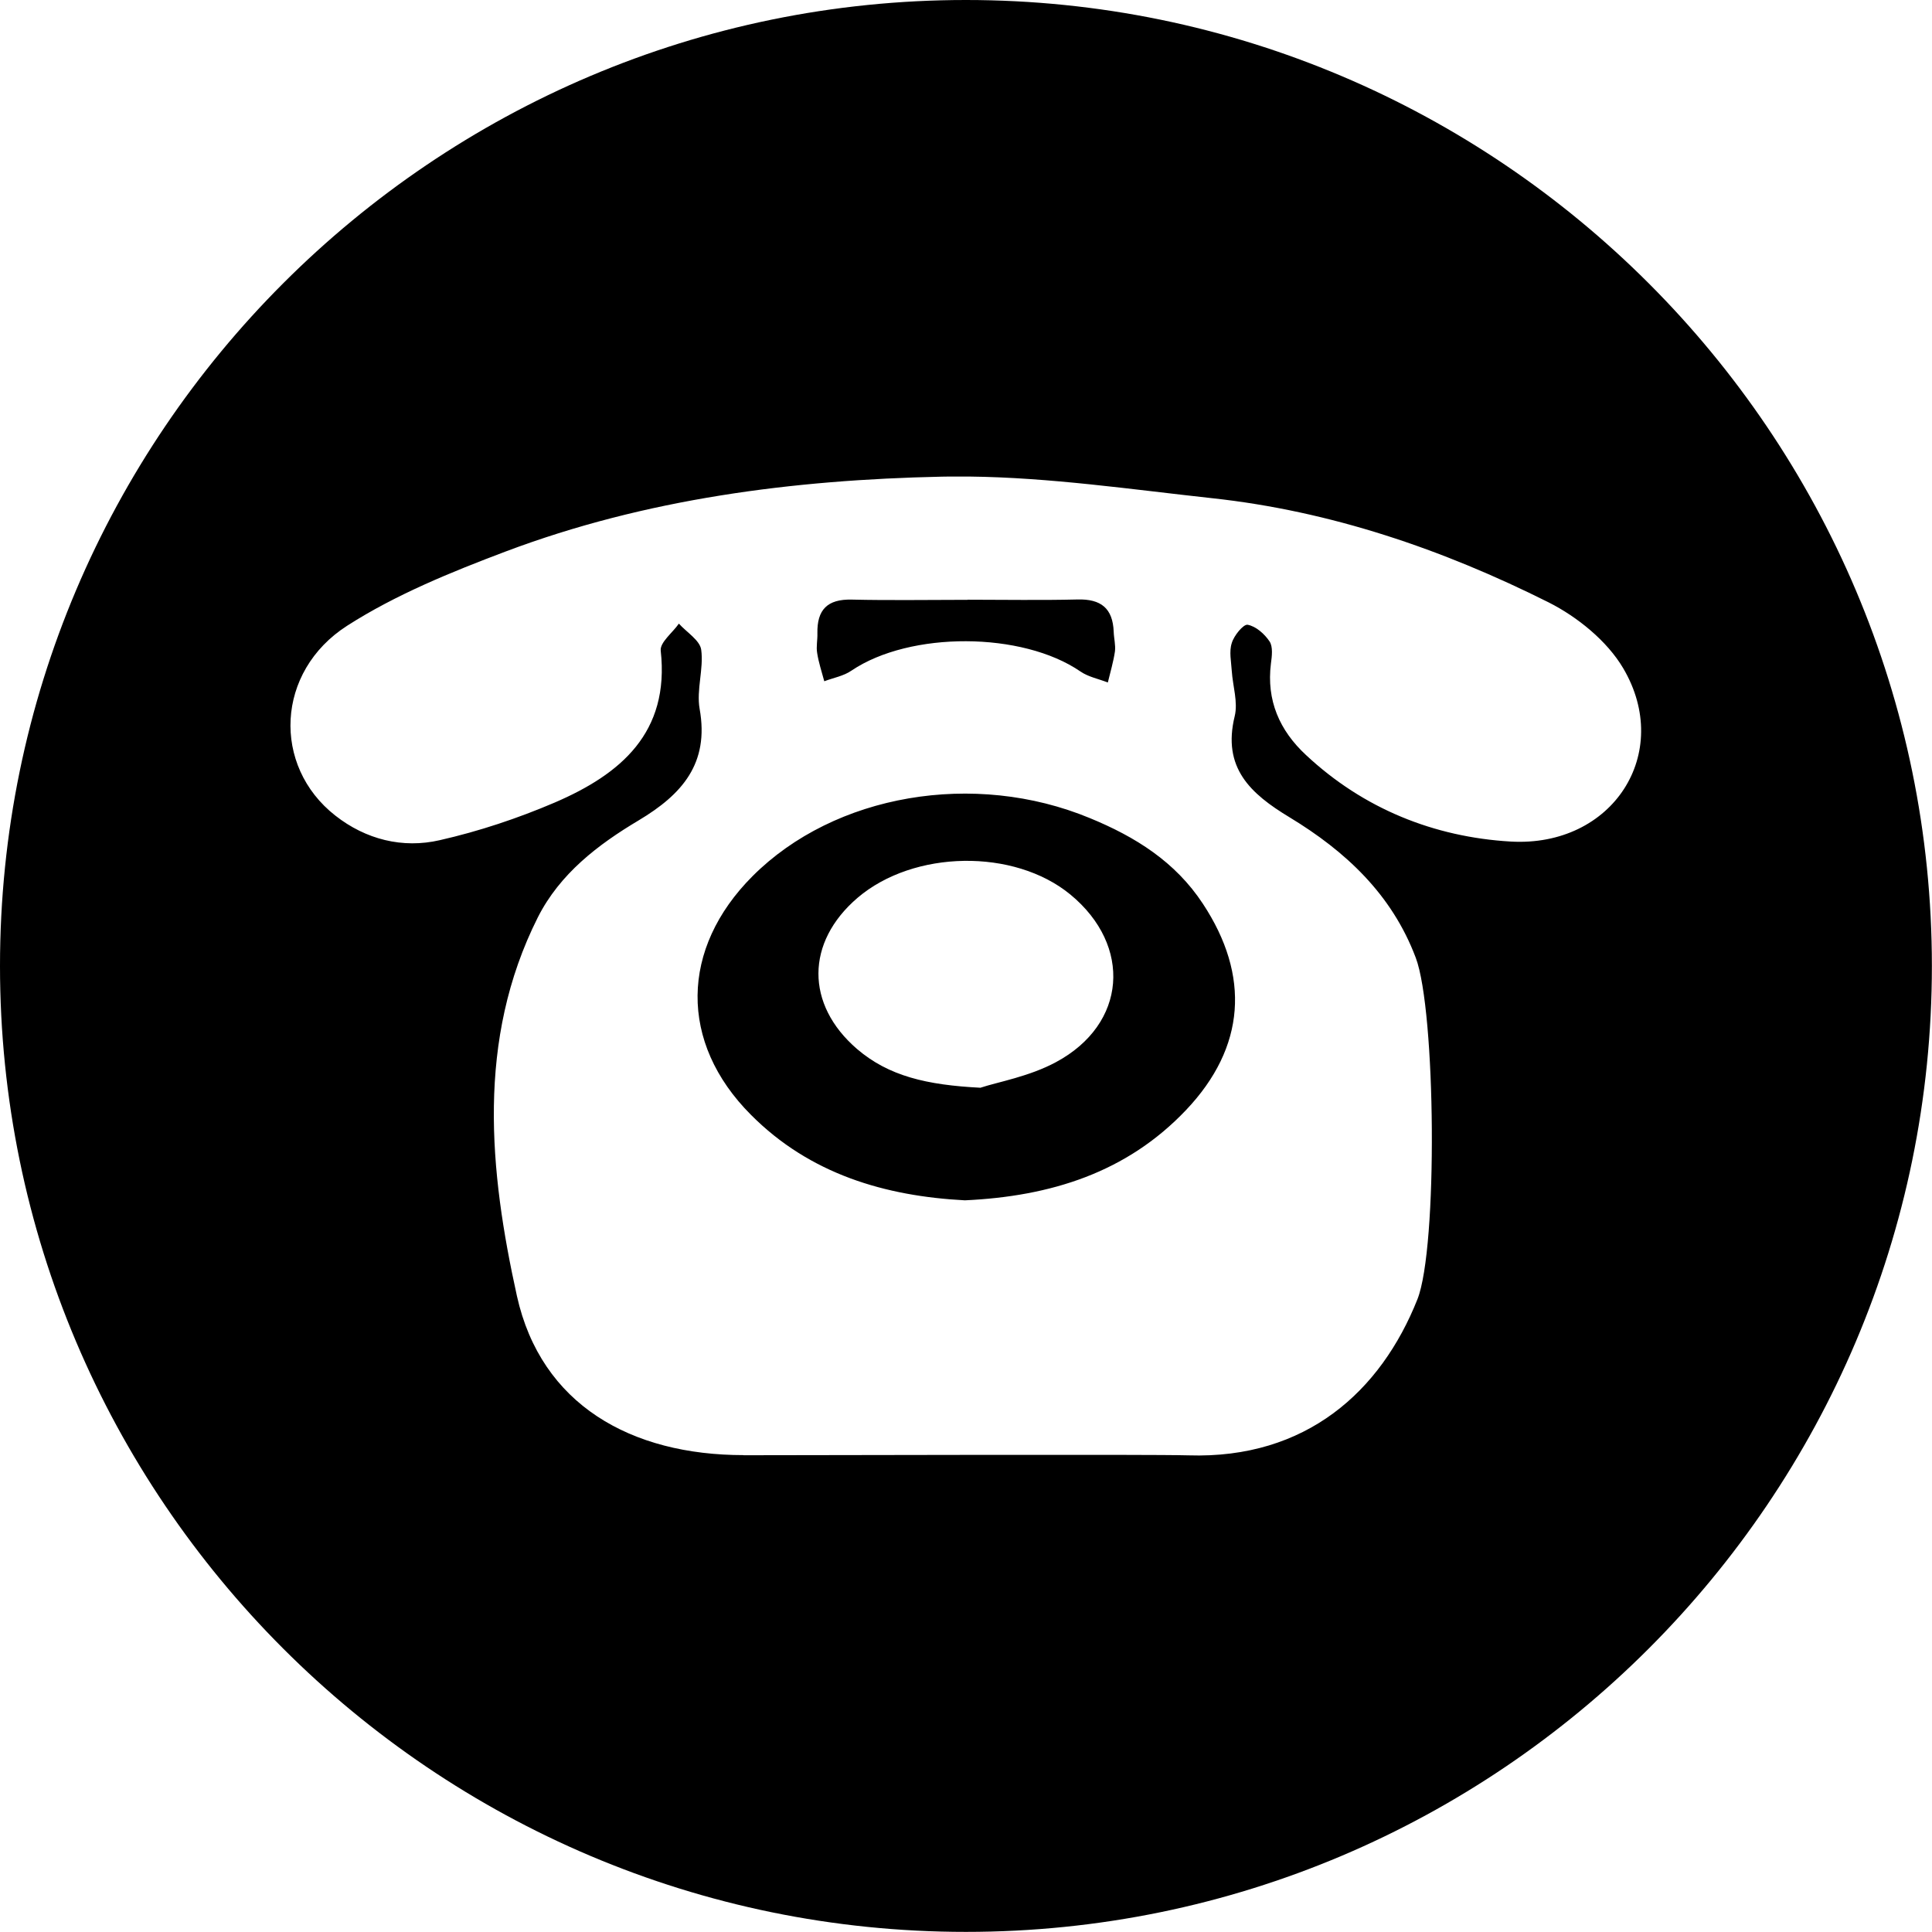
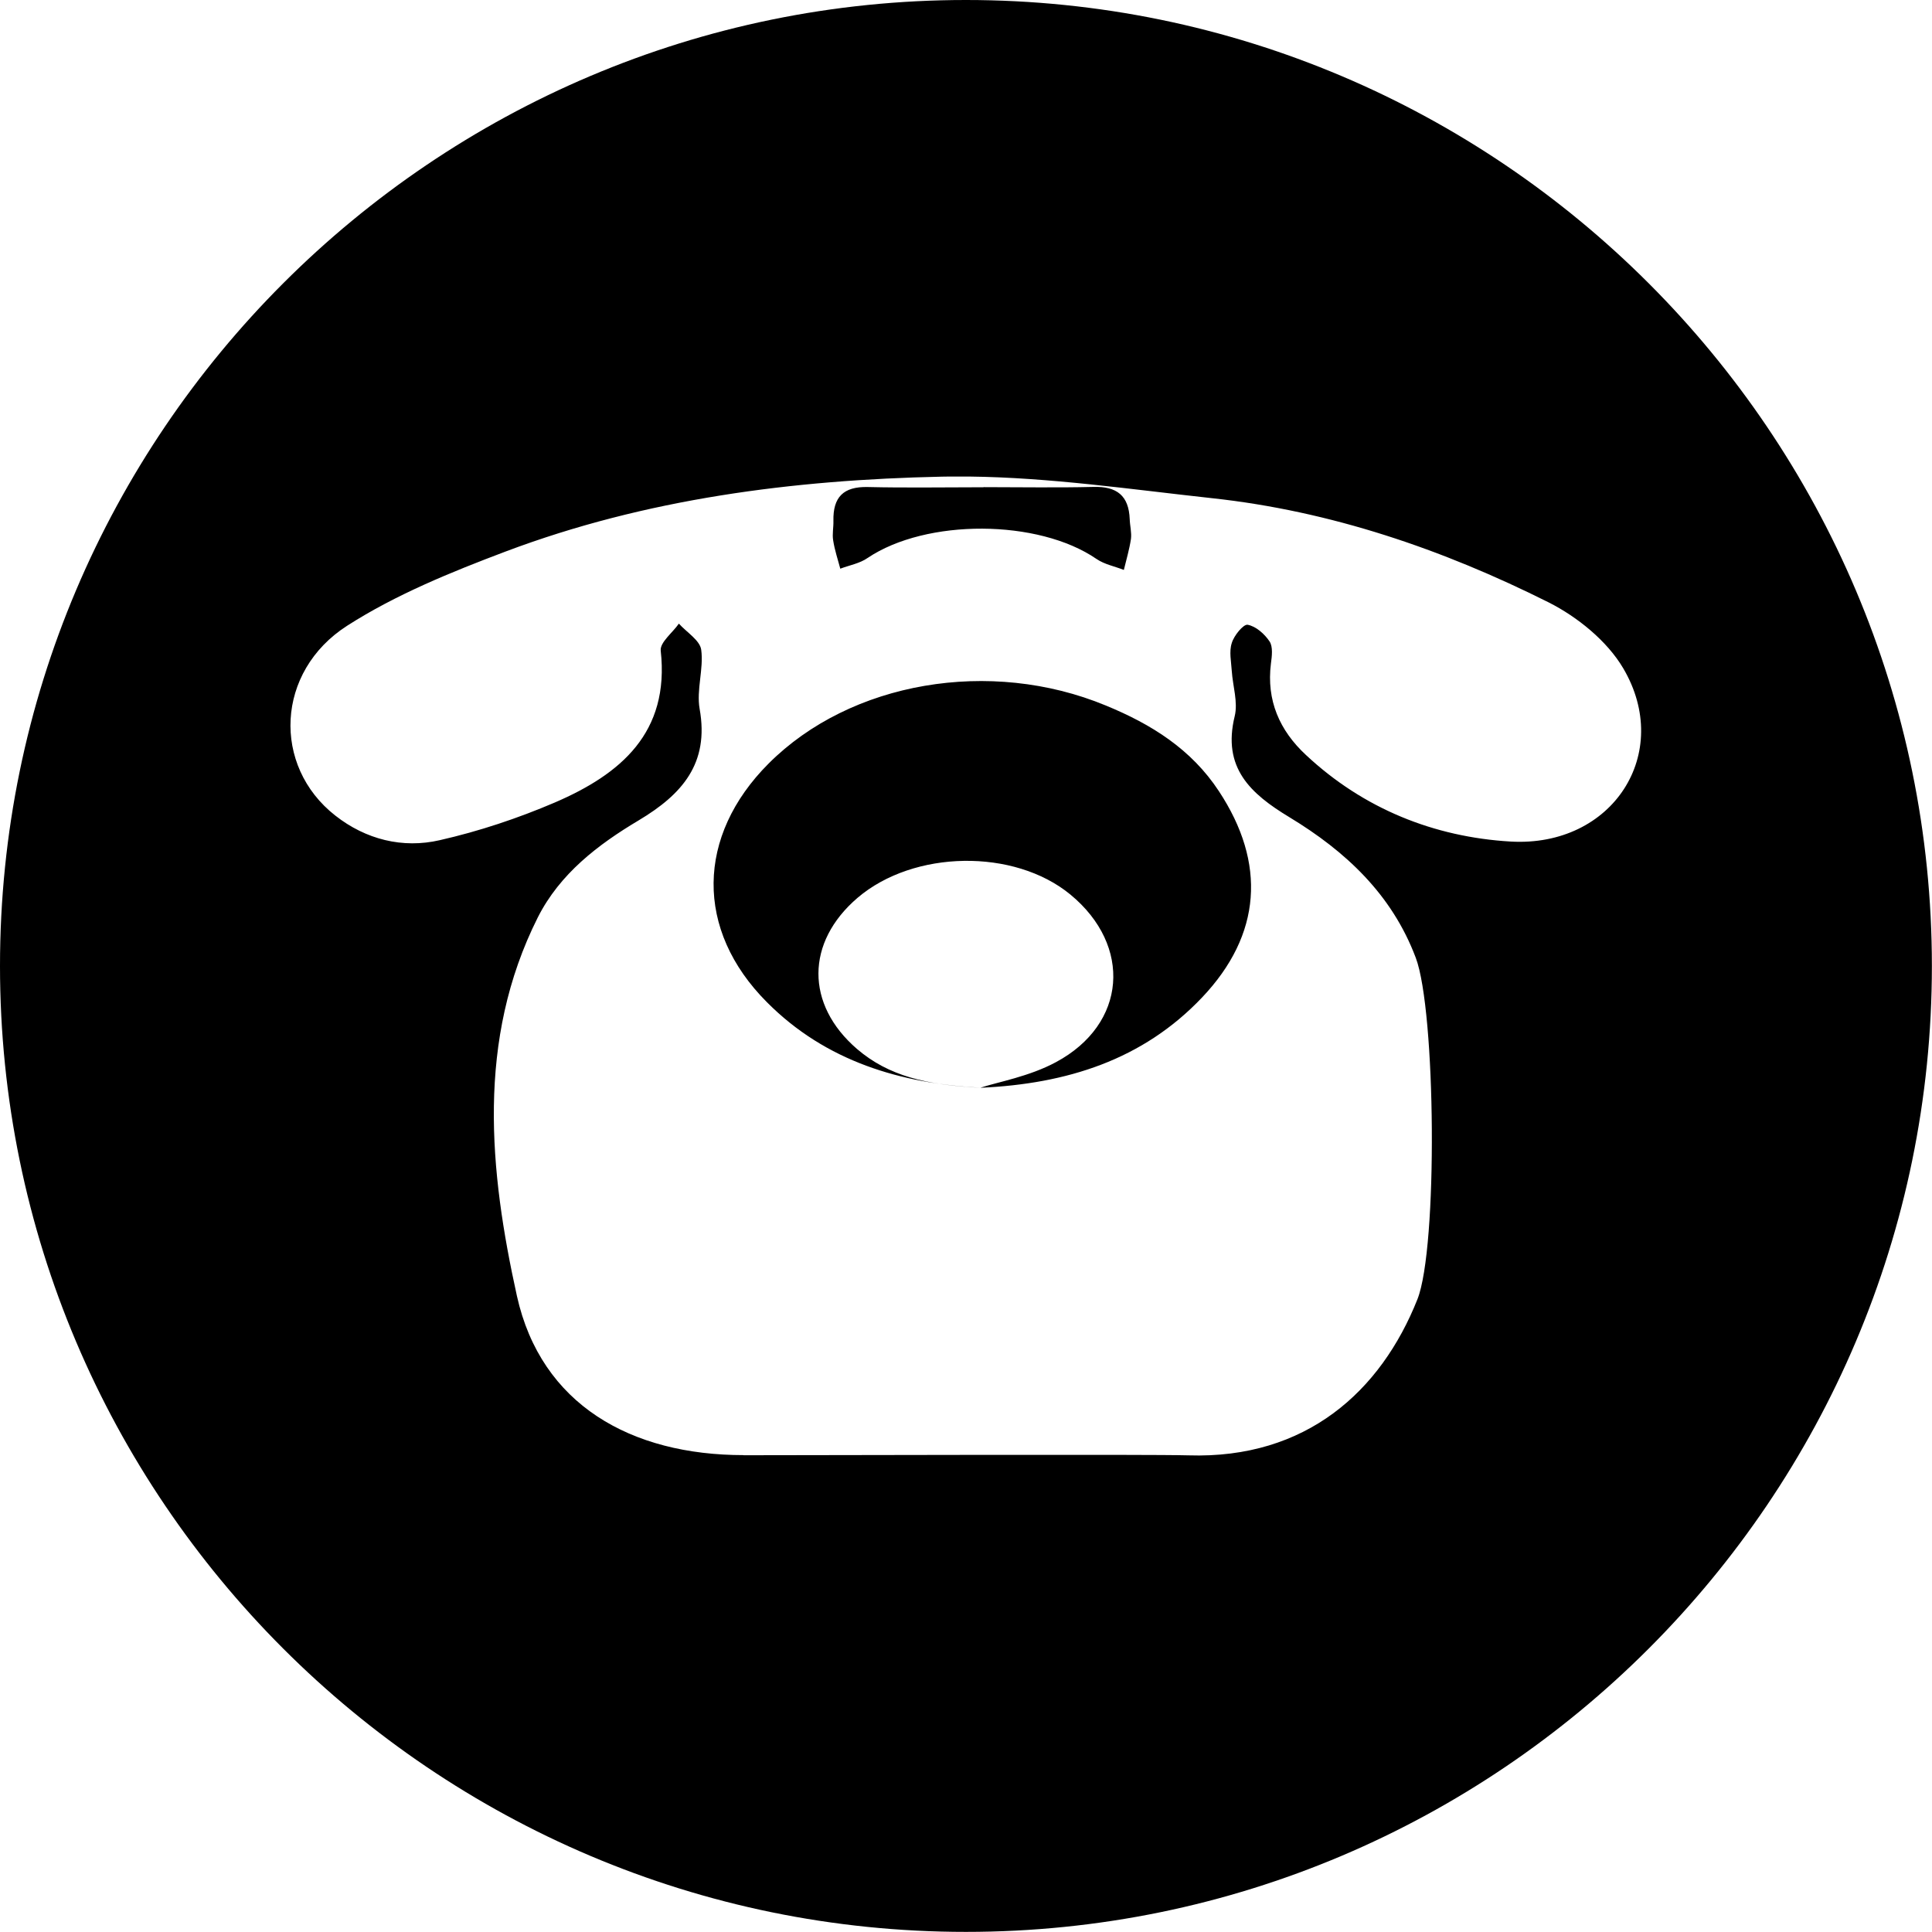
<svg xmlns="http://www.w3.org/2000/svg" xml:space="preserve" width="12.171mm" height="12.171mm" version="1.1" style="shape-rendering:geometricPrecision; text-rendering:geometricPrecision; image-rendering:optimizeQuality; fill-rule:evenodd; clip-rule:evenodd" viewBox="0 0 171.29 171.29">
  <defs>
    <style type="text/css">
   
    .fil0 {fill:black;fill-rule:nonzero}
   
  </style>
  </defs>
  <g id="Слой_x0020_1">
-     <path class="fil0" d="M85.64 0c-47.22,0 -85.64,38.42 -85.64,85.64 0,47.22 38.42,85.64 85.64,85.64 47.23,0 85.64,-38.42 85.64,-85.64 0,-47.22 -38.42,-85.64 -85.64,-85.64zm-19.71 129.01c-9.98,0 -17.96,-4.47 -20.1,-14.11 -2.44,-11.06 -3.62,-22.67 1.85,-33.56 1.96,-3.88 5.34,-6.46 8.95,-8.61 3.83,-2.29 6.27,-5.03 5.4,-9.88 -0.3,-1.69 0.37,-3.54 0.14,-5.24 -0.11,-0.84 -1.29,-1.55 -1.98,-2.32 -0.56,0.81 -1.69,1.66 -1.61,2.4 0.81,7.28 -3.56,10.95 -9.39,13.46 -3.27,1.4 -6.72,2.55 -10.2,3.34 -3.29,0.76 -6.56,-0.06 -9.26,-2.18 -5.62,-4.4 -5.3,-12.77 1.06,-16.84 4.31,-2.76 9.21,-4.75 14.03,-6.57 12.44,-4.69 25.52,-6.36 38.67,-6.64l0.69 -0.01 1.74 0c7.18,0.08 14.39,1.14 21.55,1.92 10.52,1.14 20.43,4.53 29.82,9.23 2.56,1.29 5.19,3.42 6.62,5.84 4.45,7.53 -0.92,15.9 -9.99,15.37 -6.77,-0.4 -13.03,-2.9 -18.13,-7.67 -2.34,-2.17 -3.52,-4.84 -3.11,-8.11 0.09,-0.65 0.19,-1.49 -0.12,-1.96 -0.44,-0.66 -1.21,-1.35 -1.95,-1.48 -0.37,-0.06 -1.21,0.96 -1.4,1.62 -0.25,0.75 -0.05,1.66 0,2.49 0.09,1.34 0.56,2.75 0.26,3.99 -1.12,4.57 1.38,6.87 4.86,8.97 4.95,3 9.07,6.82 11.19,12.45 1.78,4.7 1.97,25.68 0.15,30.28 -3.25,8.18 -9.88,14.17 -20.29,13.84 -3.36,-0.1 -33,-0.01 -39.45,-0.01zm21.03 -32.57c-4.81,-0.24 -8.18,-1.04 -10.98,-3.44 -4.58,-3.95 -4.55,-9.46 0.05,-13.4 4.98,-4.25 13.89,-4.39 18.87,-0.29 5.5,4.53 5.01,11.49 -1.28,14.86 -2.37,1.28 -5.16,1.76 -6.67,2.26zm-1.42 9.98c7.61,-0.35 14.35,-2.46 19.61,-8 5.3,-5.58 5.7,-11.92 1.5,-18.29 -2.45,-3.73 -5.99,-5.94 -10.03,-7.6 -10.24,-4.24 -22.63,-2.13 -29.9,5.15 -6.4,6.41 -6.55,14.74 -0.14,21.16 5.23,5.26 11.9,7.21 18.97,7.58zm0.24 -53.25l0 0.01c-3.42,0 -6.85,0.06 -10.27,-0.02 -2.16,-0.05 -3.08,0.9 -3.04,2.99 0.02,0.59 -0.12,1.18 -0.02,1.75 0.13,0.84 0.41,1.68 0.63,2.5 0.81,-0.31 1.72,-0.46 2.42,-0.95 5.2,-3.5 15.14,-3.46 20.3,0.09 0.7,0.48 1.61,0.65 2.42,0.97 0.22,-0.91 0.49,-1.82 0.63,-2.75 0.07,-0.57 -0.09,-1.16 -0.11,-1.75 -0.08,-2.08 -1.13,-2.92 -3.22,-2.86 -3.24,0.08 -6.5,0.02 -9.76,0.02z" />
+     <path class="fil0" d="M85.64 0c-47.22,0 -85.64,38.42 -85.64,85.64 0,47.22 38.42,85.64 85.64,85.64 47.23,0 85.64,-38.42 85.64,-85.64 0,-47.22 -38.42,-85.64 -85.64,-85.64zm-19.71 129.01c-9.98,0 -17.96,-4.47 -20.1,-14.11 -2.44,-11.06 -3.62,-22.67 1.85,-33.56 1.96,-3.88 5.34,-6.46 8.95,-8.61 3.83,-2.29 6.27,-5.03 5.4,-9.88 -0.3,-1.69 0.37,-3.54 0.14,-5.24 -0.11,-0.84 -1.29,-1.55 -1.98,-2.32 -0.56,0.81 -1.69,1.66 -1.61,2.4 0.81,7.28 -3.56,10.95 -9.39,13.46 -3.27,1.4 -6.72,2.55 -10.2,3.34 -3.29,0.76 -6.56,-0.06 -9.26,-2.18 -5.62,-4.4 -5.3,-12.77 1.06,-16.84 4.31,-2.76 9.21,-4.75 14.03,-6.57 12.44,-4.69 25.52,-6.36 38.67,-6.64l0.69 -0.01 1.74 0c7.18,0.08 14.39,1.14 21.55,1.92 10.52,1.14 20.43,4.53 29.82,9.23 2.56,1.29 5.19,3.42 6.62,5.84 4.45,7.53 -0.92,15.9 -9.99,15.37 -6.77,-0.4 -13.03,-2.9 -18.13,-7.67 -2.34,-2.17 -3.52,-4.84 -3.11,-8.11 0.09,-0.65 0.19,-1.49 -0.12,-1.96 -0.44,-0.66 -1.21,-1.35 -1.95,-1.48 -0.37,-0.06 -1.21,0.96 -1.4,1.62 -0.25,0.75 -0.05,1.66 0,2.49 0.09,1.34 0.56,2.75 0.26,3.99 -1.12,4.57 1.38,6.87 4.86,8.97 4.95,3 9.07,6.82 11.19,12.45 1.78,4.7 1.97,25.68 0.15,30.28 -3.25,8.18 -9.88,14.17 -20.29,13.84 -3.36,-0.1 -33,-0.01 -39.45,-0.01zm21.03 -32.57c-4.81,-0.24 -8.18,-1.04 -10.98,-3.44 -4.58,-3.95 -4.55,-9.46 0.05,-13.4 4.98,-4.25 13.89,-4.39 18.87,-0.29 5.5,4.53 5.01,11.49 -1.28,14.86 -2.37,1.28 -5.16,1.76 -6.67,2.26zc7.61,-0.35 14.35,-2.46 19.61,-8 5.3,-5.58 5.7,-11.92 1.5,-18.29 -2.45,-3.73 -5.99,-5.94 -10.03,-7.6 -10.24,-4.24 -22.63,-2.13 -29.9,5.15 -6.4,6.41 -6.55,14.74 -0.14,21.16 5.23,5.26 11.9,7.21 18.97,7.58zm0.24 -53.25l0 0.01c-3.42,0 -6.85,0.06 -10.27,-0.02 -2.16,-0.05 -3.08,0.9 -3.04,2.99 0.02,0.59 -0.12,1.18 -0.02,1.75 0.13,0.84 0.41,1.68 0.63,2.5 0.81,-0.31 1.72,-0.46 2.42,-0.95 5.2,-3.5 15.14,-3.46 20.3,0.09 0.7,0.48 1.61,0.65 2.42,0.97 0.22,-0.91 0.49,-1.82 0.63,-2.75 0.07,-0.57 -0.09,-1.16 -0.11,-1.75 -0.08,-2.08 -1.13,-2.92 -3.22,-2.86 -3.24,0.08 -6.5,0.02 -9.76,0.02z" />
  </g>
</svg>